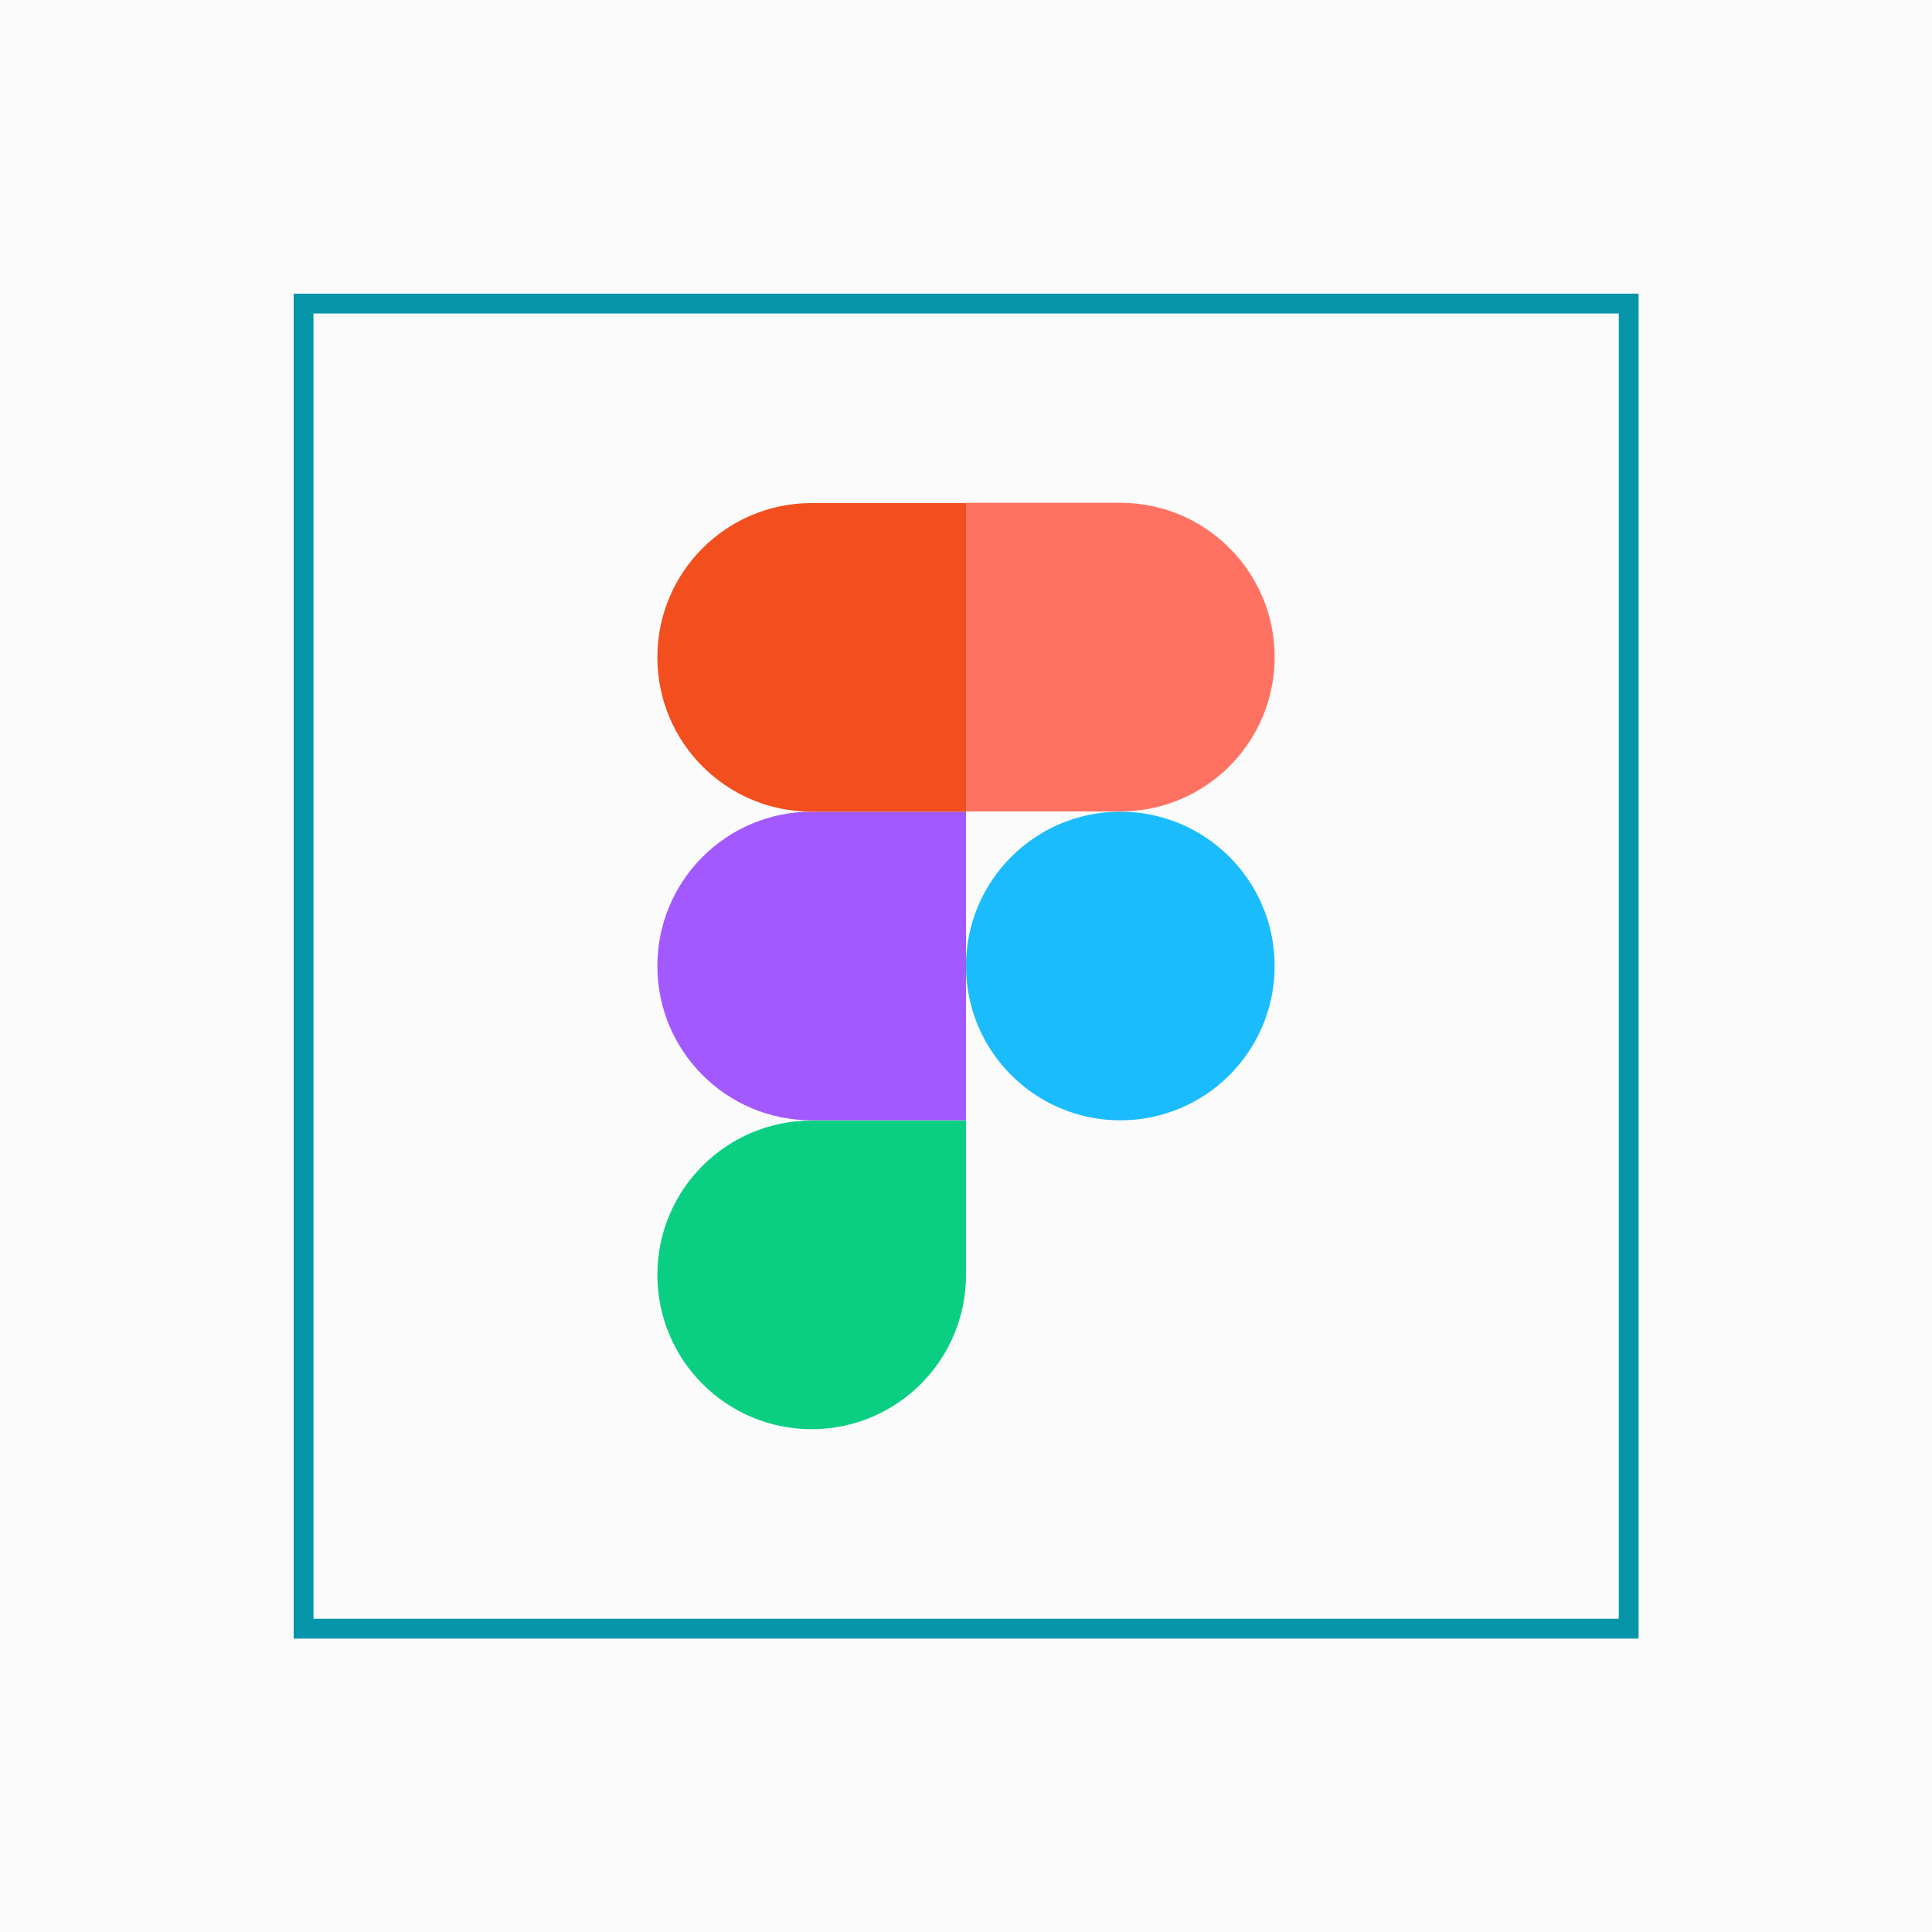
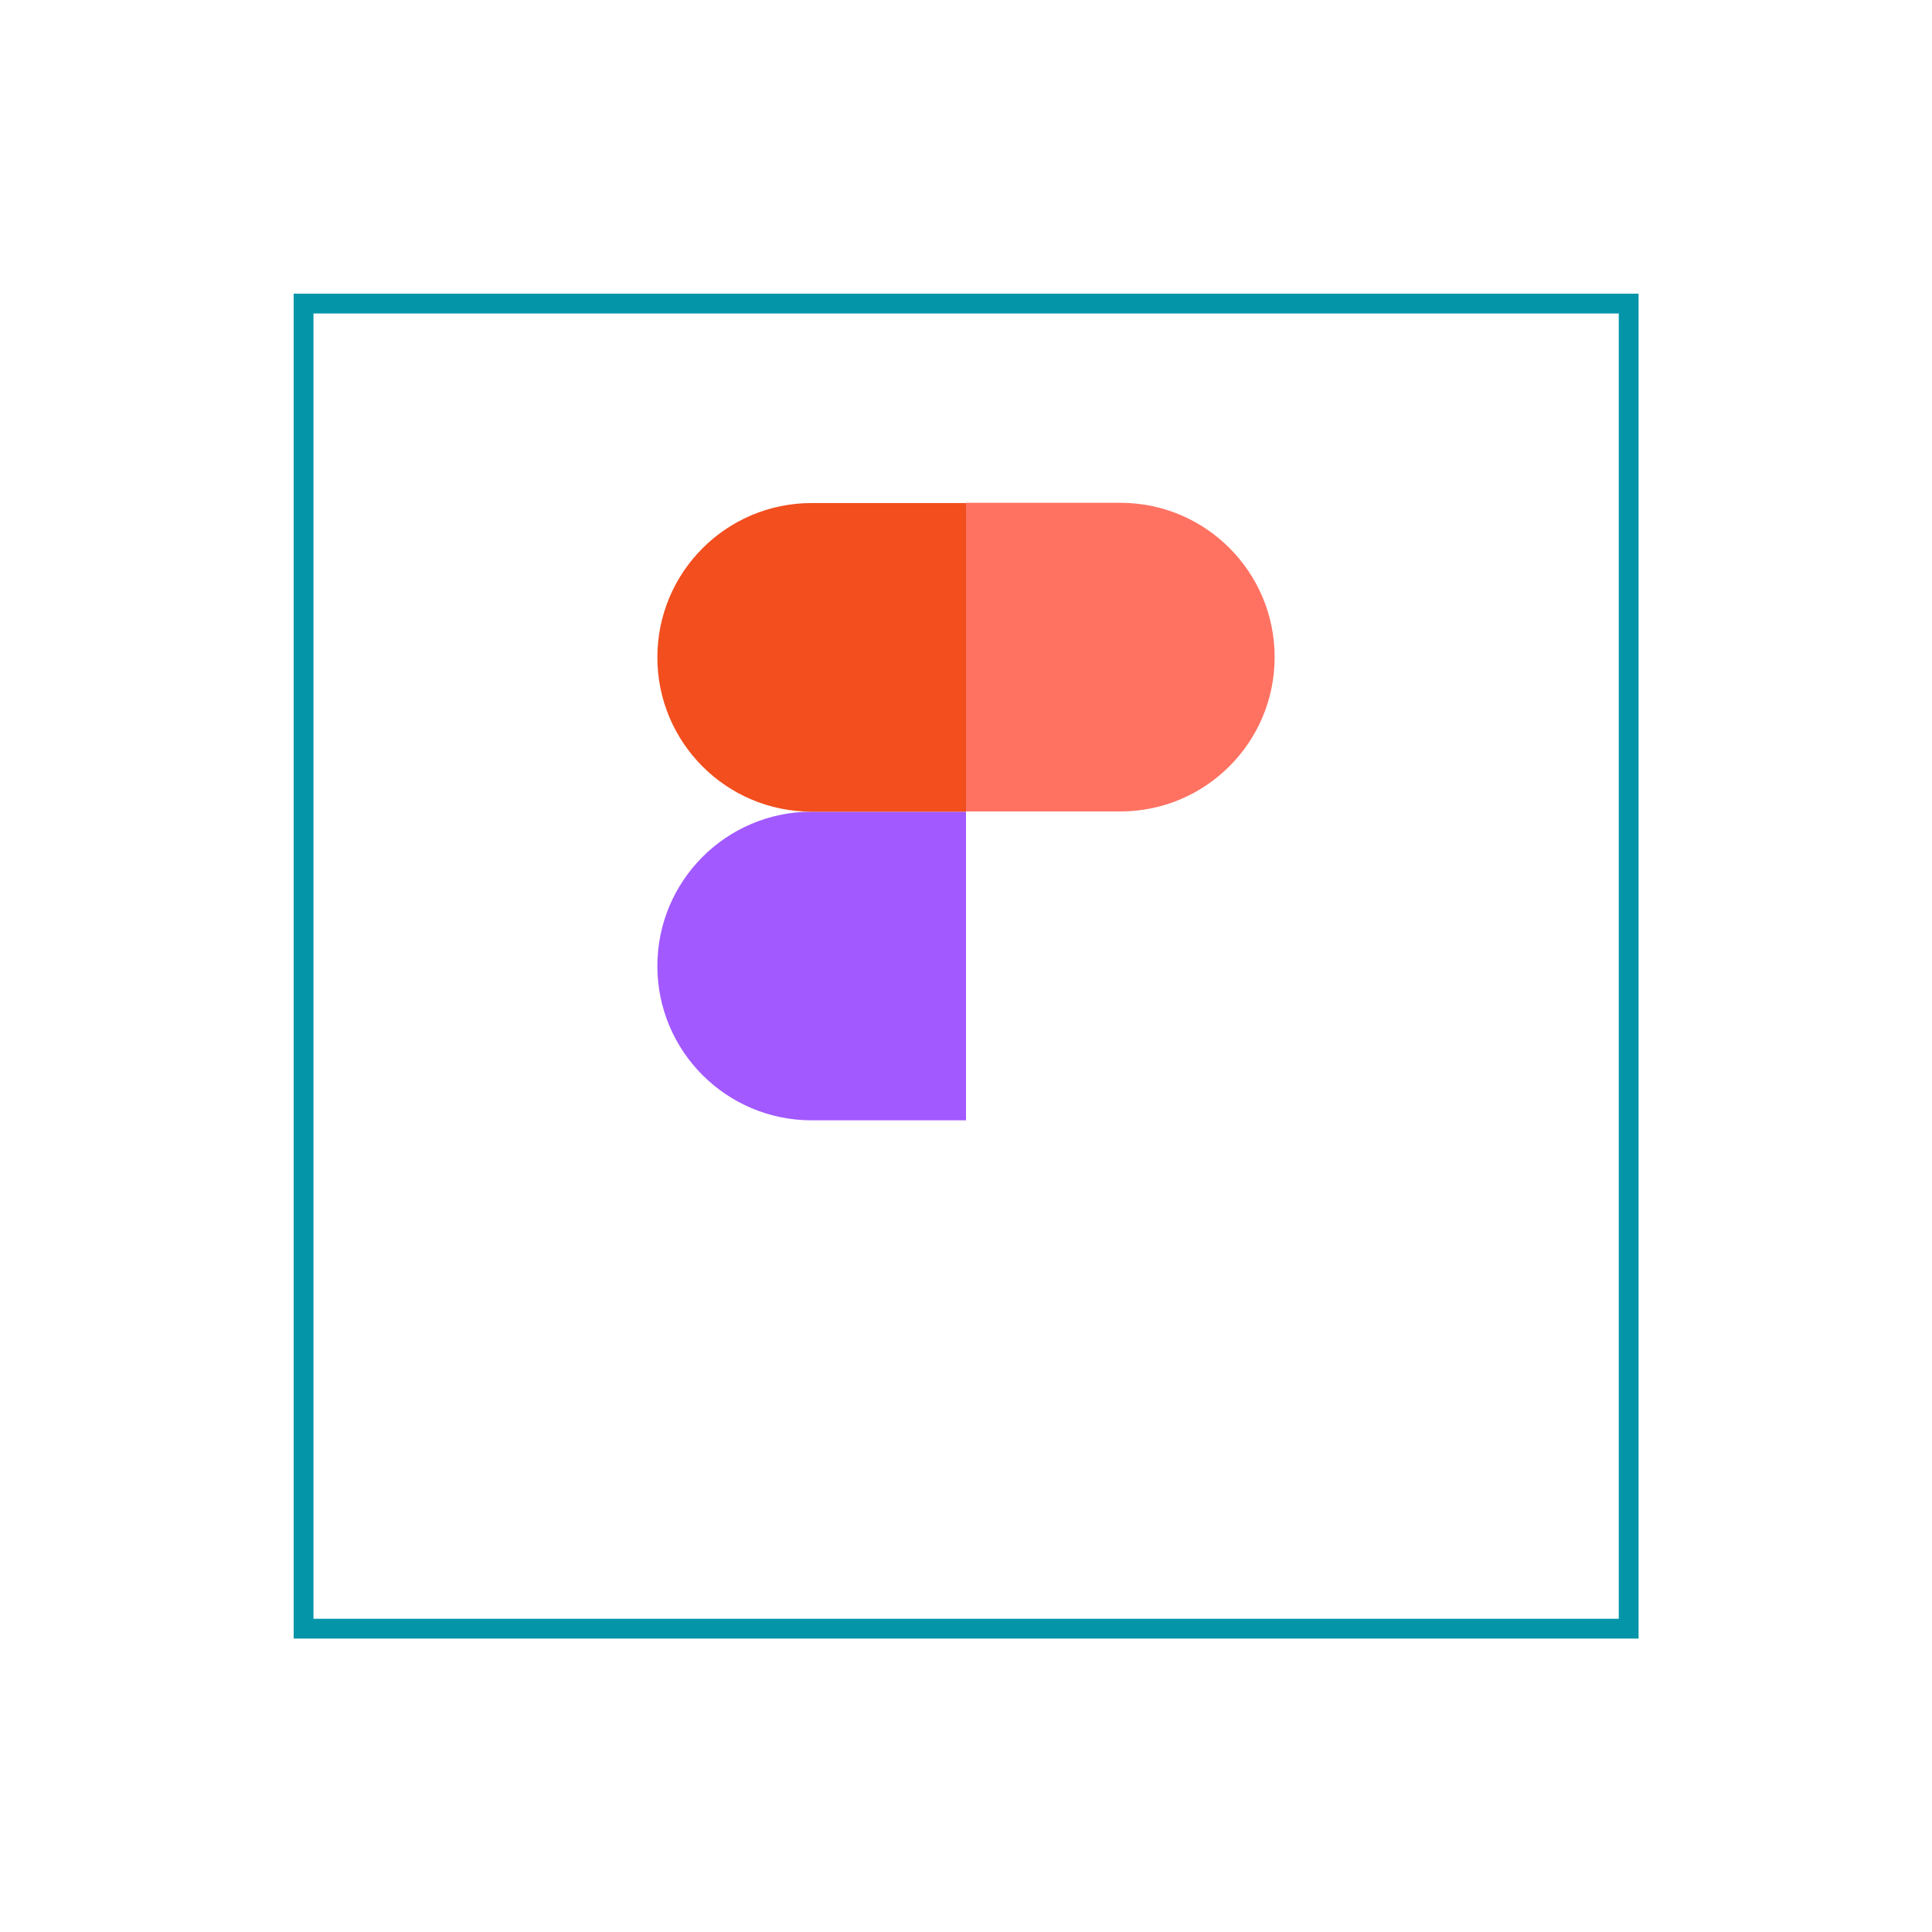
<svg xmlns="http://www.w3.org/2000/svg" id="Calque_2" data-name="Calque 2" viewBox="0 0 80 80">
  <defs>
    <style>
      .cls-1 {
        fill: #0acf83;
      }

      .cls-2 {
        fill: #ff7262;
      }

      .cls-3 {
        fill: #1abcfe;
      }

      .cls-4 {
        fill: #fbfbfb;
      }

      .cls-5 {
        fill: #f24e1e;
      }

      .cls-6 {
        fill: #a259ff;
      }

      .cls-7 {
        fill: none;
        stroke: #0495a9;
        stroke-miterlimit: 10;
        stroke-width: .82px;
      }
    </style>
  </defs>
  <g id="REPERES">
    <g>
-       <rect class="cls-4" width="80" height="80" />
      <g>
        <rect class="cls-7" x="12.57" y="12.57" width="54.87" height="54.87" />
        <g>
-           <path id="path0_fill" data-name="path0 fill" class="cls-1" d="M33.61,59.18c3.53,0,6.39-2.86,6.39-6.39v-6.39h-6.39c-3.53,0-6.39,2.86-6.39,6.39s2.86,6.39,6.39,6.39Z" />
          <path id="path1_fill" data-name="path1 fill" class="cls-6" d="M27.22,40c0-3.53,2.86-6.39,6.39-6.39h6.39v12.78h-6.39c-3.53,0-6.39-2.86-6.39-6.39Z" />
          <path id="path1_fill-2" data-name="path1 fill" class="cls-5" d="M27.22,27.22c0-3.53,2.86-6.39,6.39-6.39h6.39v12.78h-6.39c-3.53,0-6.39-2.86-6.39-6.39Z" />
          <path id="path2_fill" data-name="path2 fill" class="cls-2" d="M40,20.82h6.39c3.53,0,6.39,2.86,6.39,6.39s-2.86,6.39-6.39,6.39h-6.39v-12.78Z" />
-           <path id="path3_fill" data-name="path3 fill" class="cls-3" d="M52.78,40c0,3.53-2.86,6.39-6.39,6.39s-6.39-2.86-6.39-6.39,2.86-6.39,6.39-6.39,6.39,2.86,6.39,6.39Z" />
        </g>
      </g>
    </g>
  </g>
</svg>